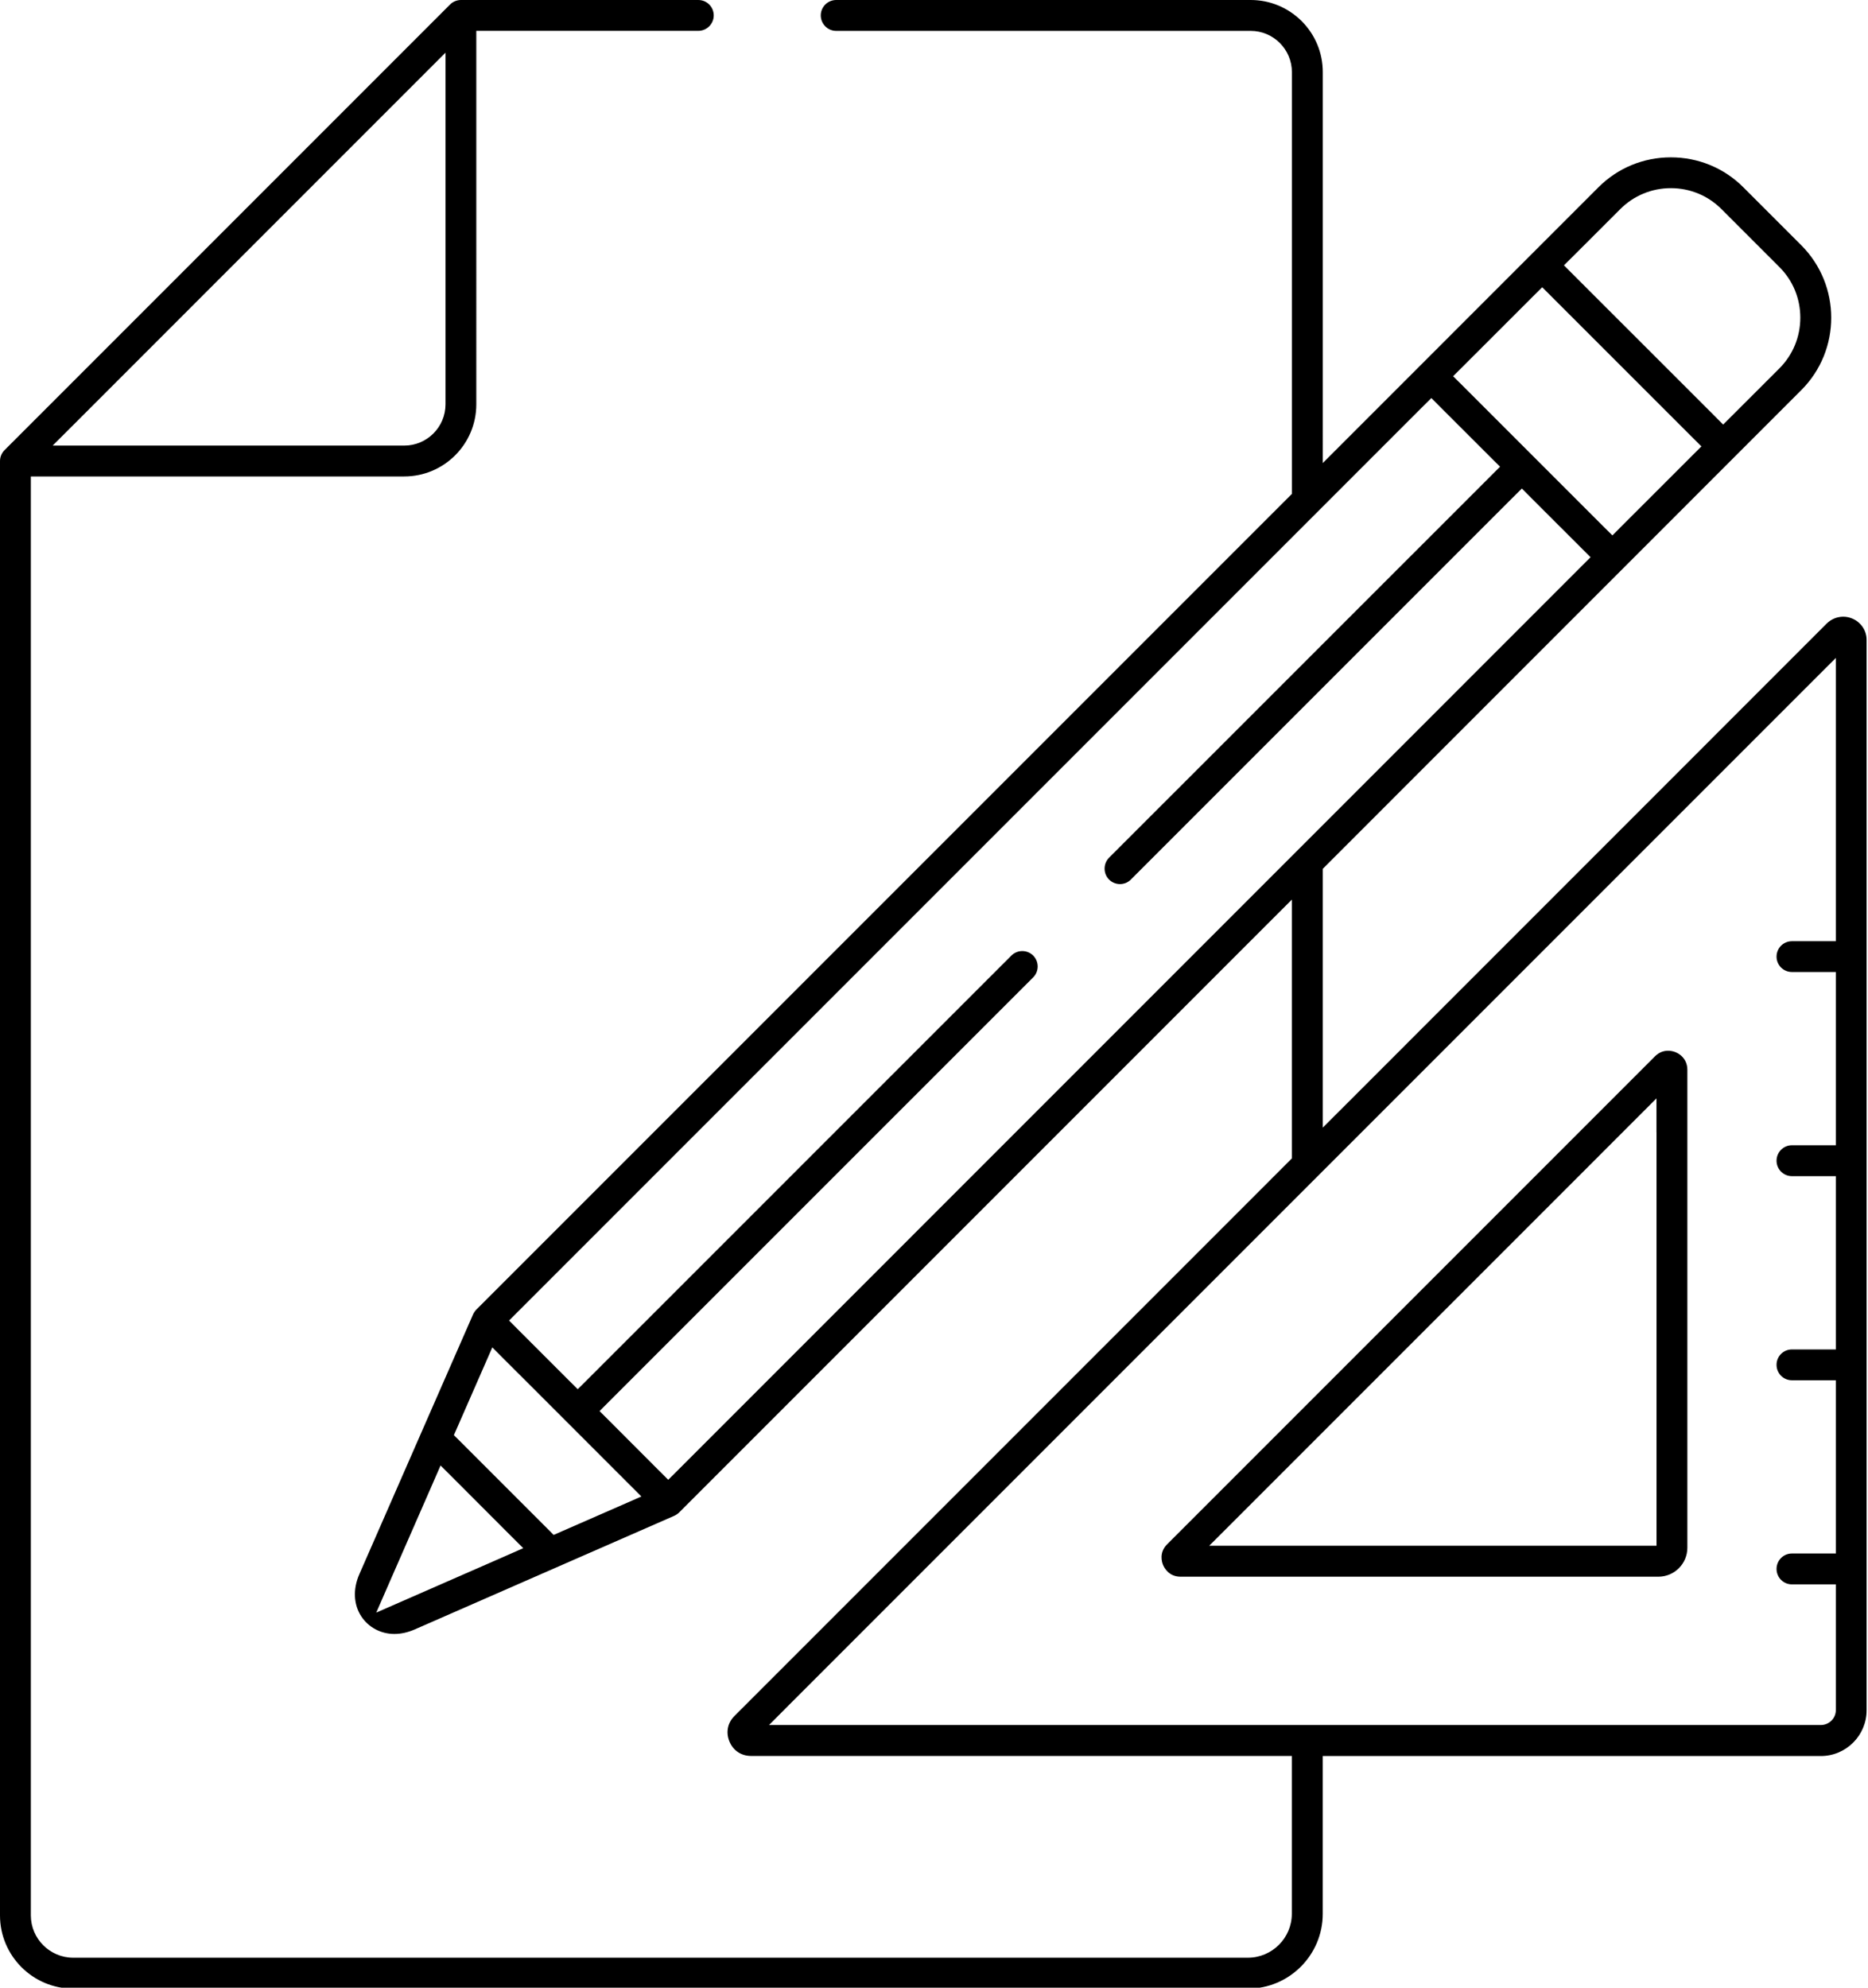
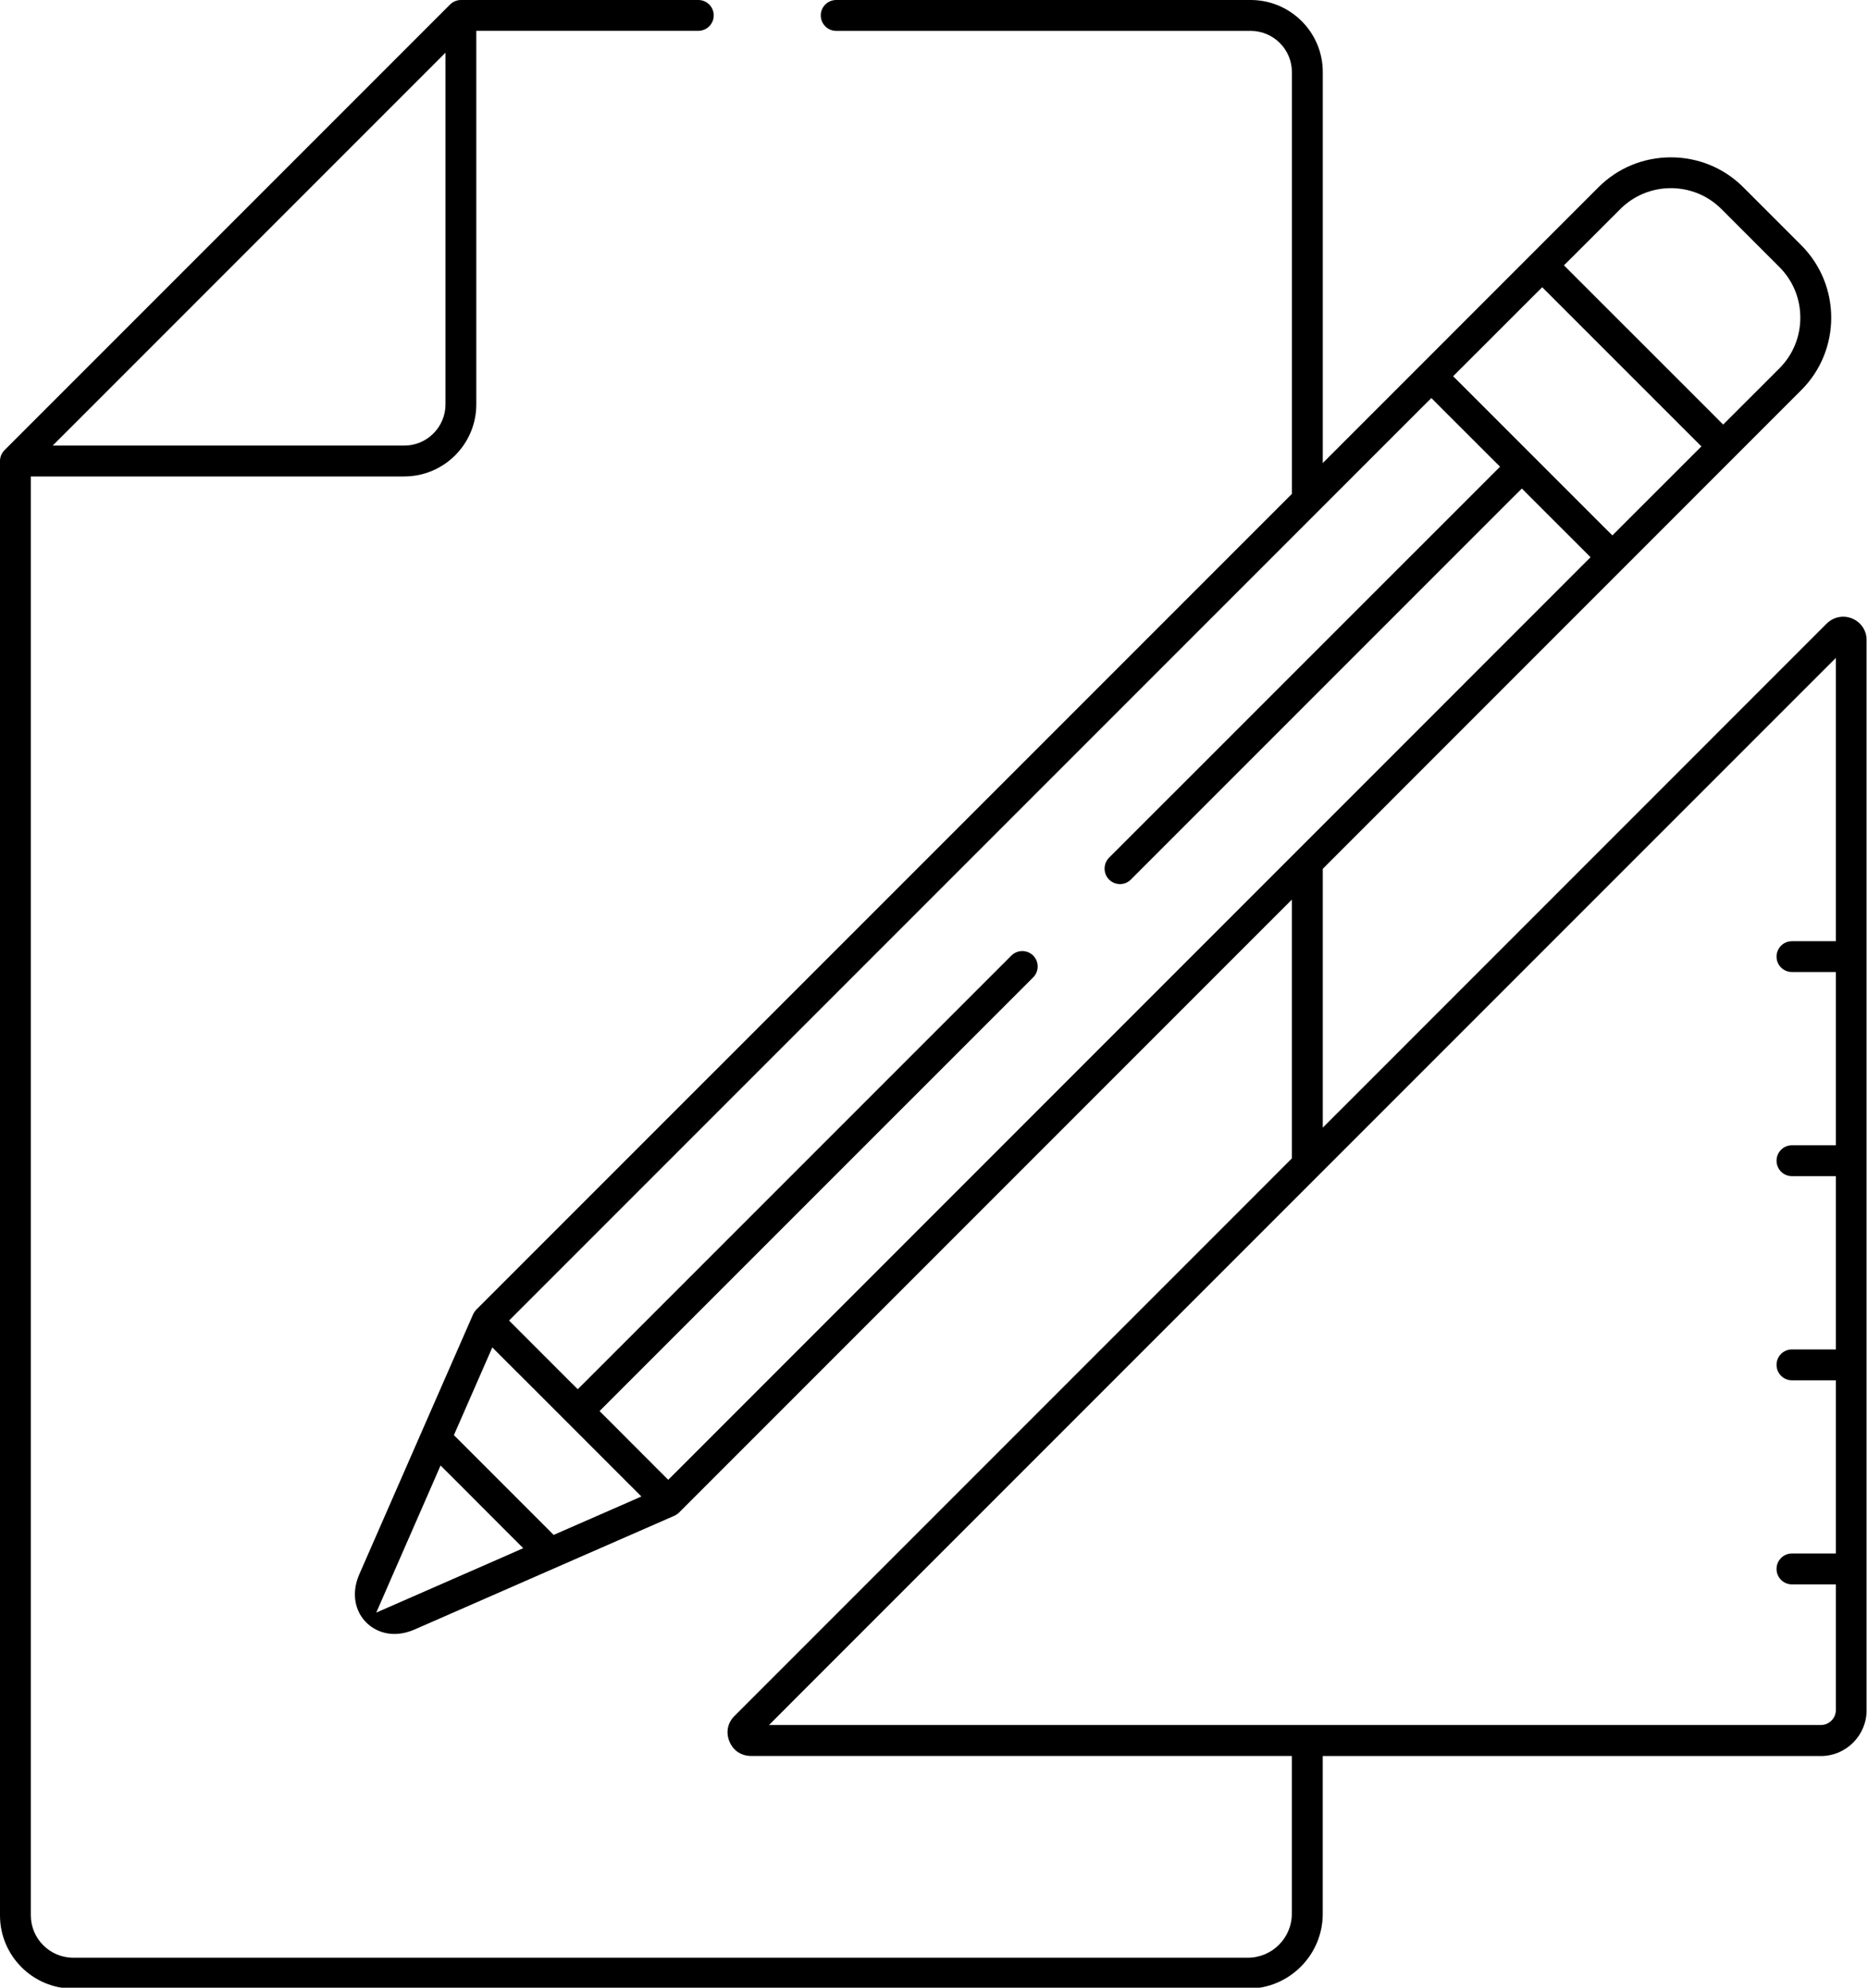
<svg xmlns="http://www.w3.org/2000/svg" id="Layer_1" x="0px" y="0px" width="47px" height="50px" viewBox="0 0 47 50" xml:space="preserve">
  <g>
-     <path d="M41.97,26.431c-0.086,0-0.214,0.024-0.331,0.142L29.367,38.845c-0.21,0.209-0.133,0.451-0.104,0.521 c0.029,0.07,0.146,0.296,0.441,0.296h12.021c0.404,0,0.73-0.327,0.73-0.729V26.909C42.455,26.61,42.208,26.431,41.97,26.431z M41.679,28.487v10.042v0.355h-0.355H31.28h-0.856l0.606-0.605l10.043-10.044l0.605-0.605V28.487L41.679,28.487z" />
    <path d="M46.602,15.559c-0.07-0.03-0.147-0.046-0.225-0.046c-0.157,0-0.305,0.063-0.417,0.173L33.889,27.759l-0.607,0.606v-0.857 v-5.506v-0.146l0.104-0.105L45.321,9.814c1.005-1.004,1.005-2.639,0-3.645l-1.458-1.458c-0.485-0.486-1.135-0.753-1.823-0.753 s-1.337,0.267-1.822,0.753l-6.329,6.33l-0.607,0.607V10.79V1.813c0-0.483-0.189-0.938-0.531-1.282C32.405,0.188,31.951,0,31.468,0 H21.039c-0.214,0-0.388,0.174-0.388,0.388c0,0.214,0.174,0.389,0.388,0.389h10.429c0.571,0,1.037,0.465,1.037,1.037v10.463v0.147 l-0.104,0.104L11.984,32.944c-0.031,0.031-0.063,0.078-0.081,0.119c-0.115,0.263-0.587,1.339-1.117,2.55 c-0.738,1.687-1.589,3.631-1.745,3.987c-0.164,0.374-0.146,0.762,0.05,1.061c0.181,0.275,0.491,0.441,0.831,0.441 c0.167,0,0.337-0.038,0.509-0.112l6.536-2.861c0.04-0.018,0.089-0.051,0.12-0.082l14.81-14.811l0.607-0.606v0.857v5.506v0.147 l-0.104,0.104l-13.92,13.921c-0.174,0.173-0.222,0.413-0.127,0.642c0.094,0.229,0.298,0.364,0.544,0.364h13.251h0.355v0.355v3.616 c0,0.608-0.497,1.104-1.105,1.104H1.842c-0.588,0-1.066-0.479-1.066-1.065V12.34v-0.355h0.355h9.04c1,0,1.813-0.813,1.813-1.813 V1.131V0.776h0.355h5.23c0.214,0,0.389-0.174,0.389-0.388S17.785,0,17.57,0h-5.973c-0.101,0-0.203,0.042-0.274,0.114L0.114,11.323 C0.042,11.395,0,11.495,0,11.597v36.585c0,1.016,0.827,1.842,1.842,1.842h29.557c1.037,0,1.882-0.844,1.882-1.881v-3.616v-0.354 h0.355h12.177c0.636,0,1.152-0.518,1.152-1.152V16.104C46.968,15.865,46.824,15.65,46.602,15.559z M1.932,10.603l8.671-8.672 l0.606-0.606v0.857v7.989c0,0.572-0.466,1.038-1.038,1.038H2.183H1.325L1.932,10.603z M39.602,6.424l1.165-1.164 c0.34-0.34,0.793-0.527,1.273-0.527c0.481,0,0.934,0.187,1.273,0.527l1.459,1.459c0.34,0.339,0.525,0.792,0.525,1.272 c0,0.482-0.186,0.934-0.525,1.274l-1.165,1.164l-0.252,0.251l-0.249-0.251l-3.505-3.503l-0.251-0.252L39.602,6.424z M36.813,9.213 l1.739-1.738l0.251-0.25l0.25,0.25l3.504,3.503l0.252,0.251l-0.252,0.251l-1.739,1.738l-0.249,0.25l-0.252-0.25 c-0.492-0.491-3.08-3.081-3.504-3.504l-0.252-0.25L36.813,9.213z M12.69,39.154l-2.392,1.047l-0.831,0.364l0.363-0.832l1.047-2.392 l0.208-0.477l0.368,0.367l1.344,1.346l0.368,0.367L12.69,39.154z M15.66,37.854l-1.507,0.659l-0.223,0.098l-0.171-0.172 l-2.167-2.167l-0.172-0.171l0.098-0.223l0.66-1.507l0.209-0.477l0.367,0.368l0.622,0.62c0.808,0.809,2.069,2.07,2.394,2.395 l0.368,0.367L15.66,37.854z M17.064,36.974l-0.251,0.25l-0.251-0.25l-1.226-1.228l-0.251-0.25l0.251-0.252l10.659-10.658 c0.151-0.151,0.151-0.397,0-0.55c-0.074-0.072-0.171-0.112-0.274-0.112c-0.104,0-0.201,0.041-0.275,0.114L14.787,34.696 l-0.251,0.25l-0.251-0.25l-0.263-0.263l-0.963-0.963l-0.251-0.252l0.251-0.251c0.199-0.199,21.58-21.58,22.703-22.704l0.252-0.25 l0.249,0.25l1.228,1.227l0.251,0.25l-0.251,0.251l-9.587,9.585c-0.149,0.151-0.149,0.398,0,0.549 c0.075,0.074,0.173,0.114,0.276,0.114s0.2-0.04,0.273-0.114l9.586-9.586l0.252-0.25l0.249,0.25l1.228,1.227l0.251,0.251 l-0.251,0.25l-0.662,0.663L17.064,36.974z M46.191,17.41v5.911v0.355h-0.355h-0.75c-0.215,0-0.387,0.174-0.387,0.388 s0.172,0.387,0.387,0.387h0.75h0.355v0.355v3.648v0.355h-0.355h-0.75c-0.215,0-0.387,0.175-0.387,0.389s0.172,0.388,0.387,0.388 h0.75h0.355v0.354v3.649v0.356h-0.355h-0.75c-0.215,0-0.387,0.173-0.387,0.387c0,0.215,0.172,0.389,0.387,0.389h0.75h0.355v0.355 v3.648v0.354h-0.355h-0.75c-0.215,0-0.387,0.175-0.387,0.389s0.172,0.388,0.387,0.388h0.75h0.355v0.355v2.807 c0,0.207-0.17,0.376-0.378,0.376H20.205h-0.856l0.605-0.607l12.251-12.251l13.379-13.379l0.607-0.606V17.41L46.191,17.41z" />
  </g>
</svg>